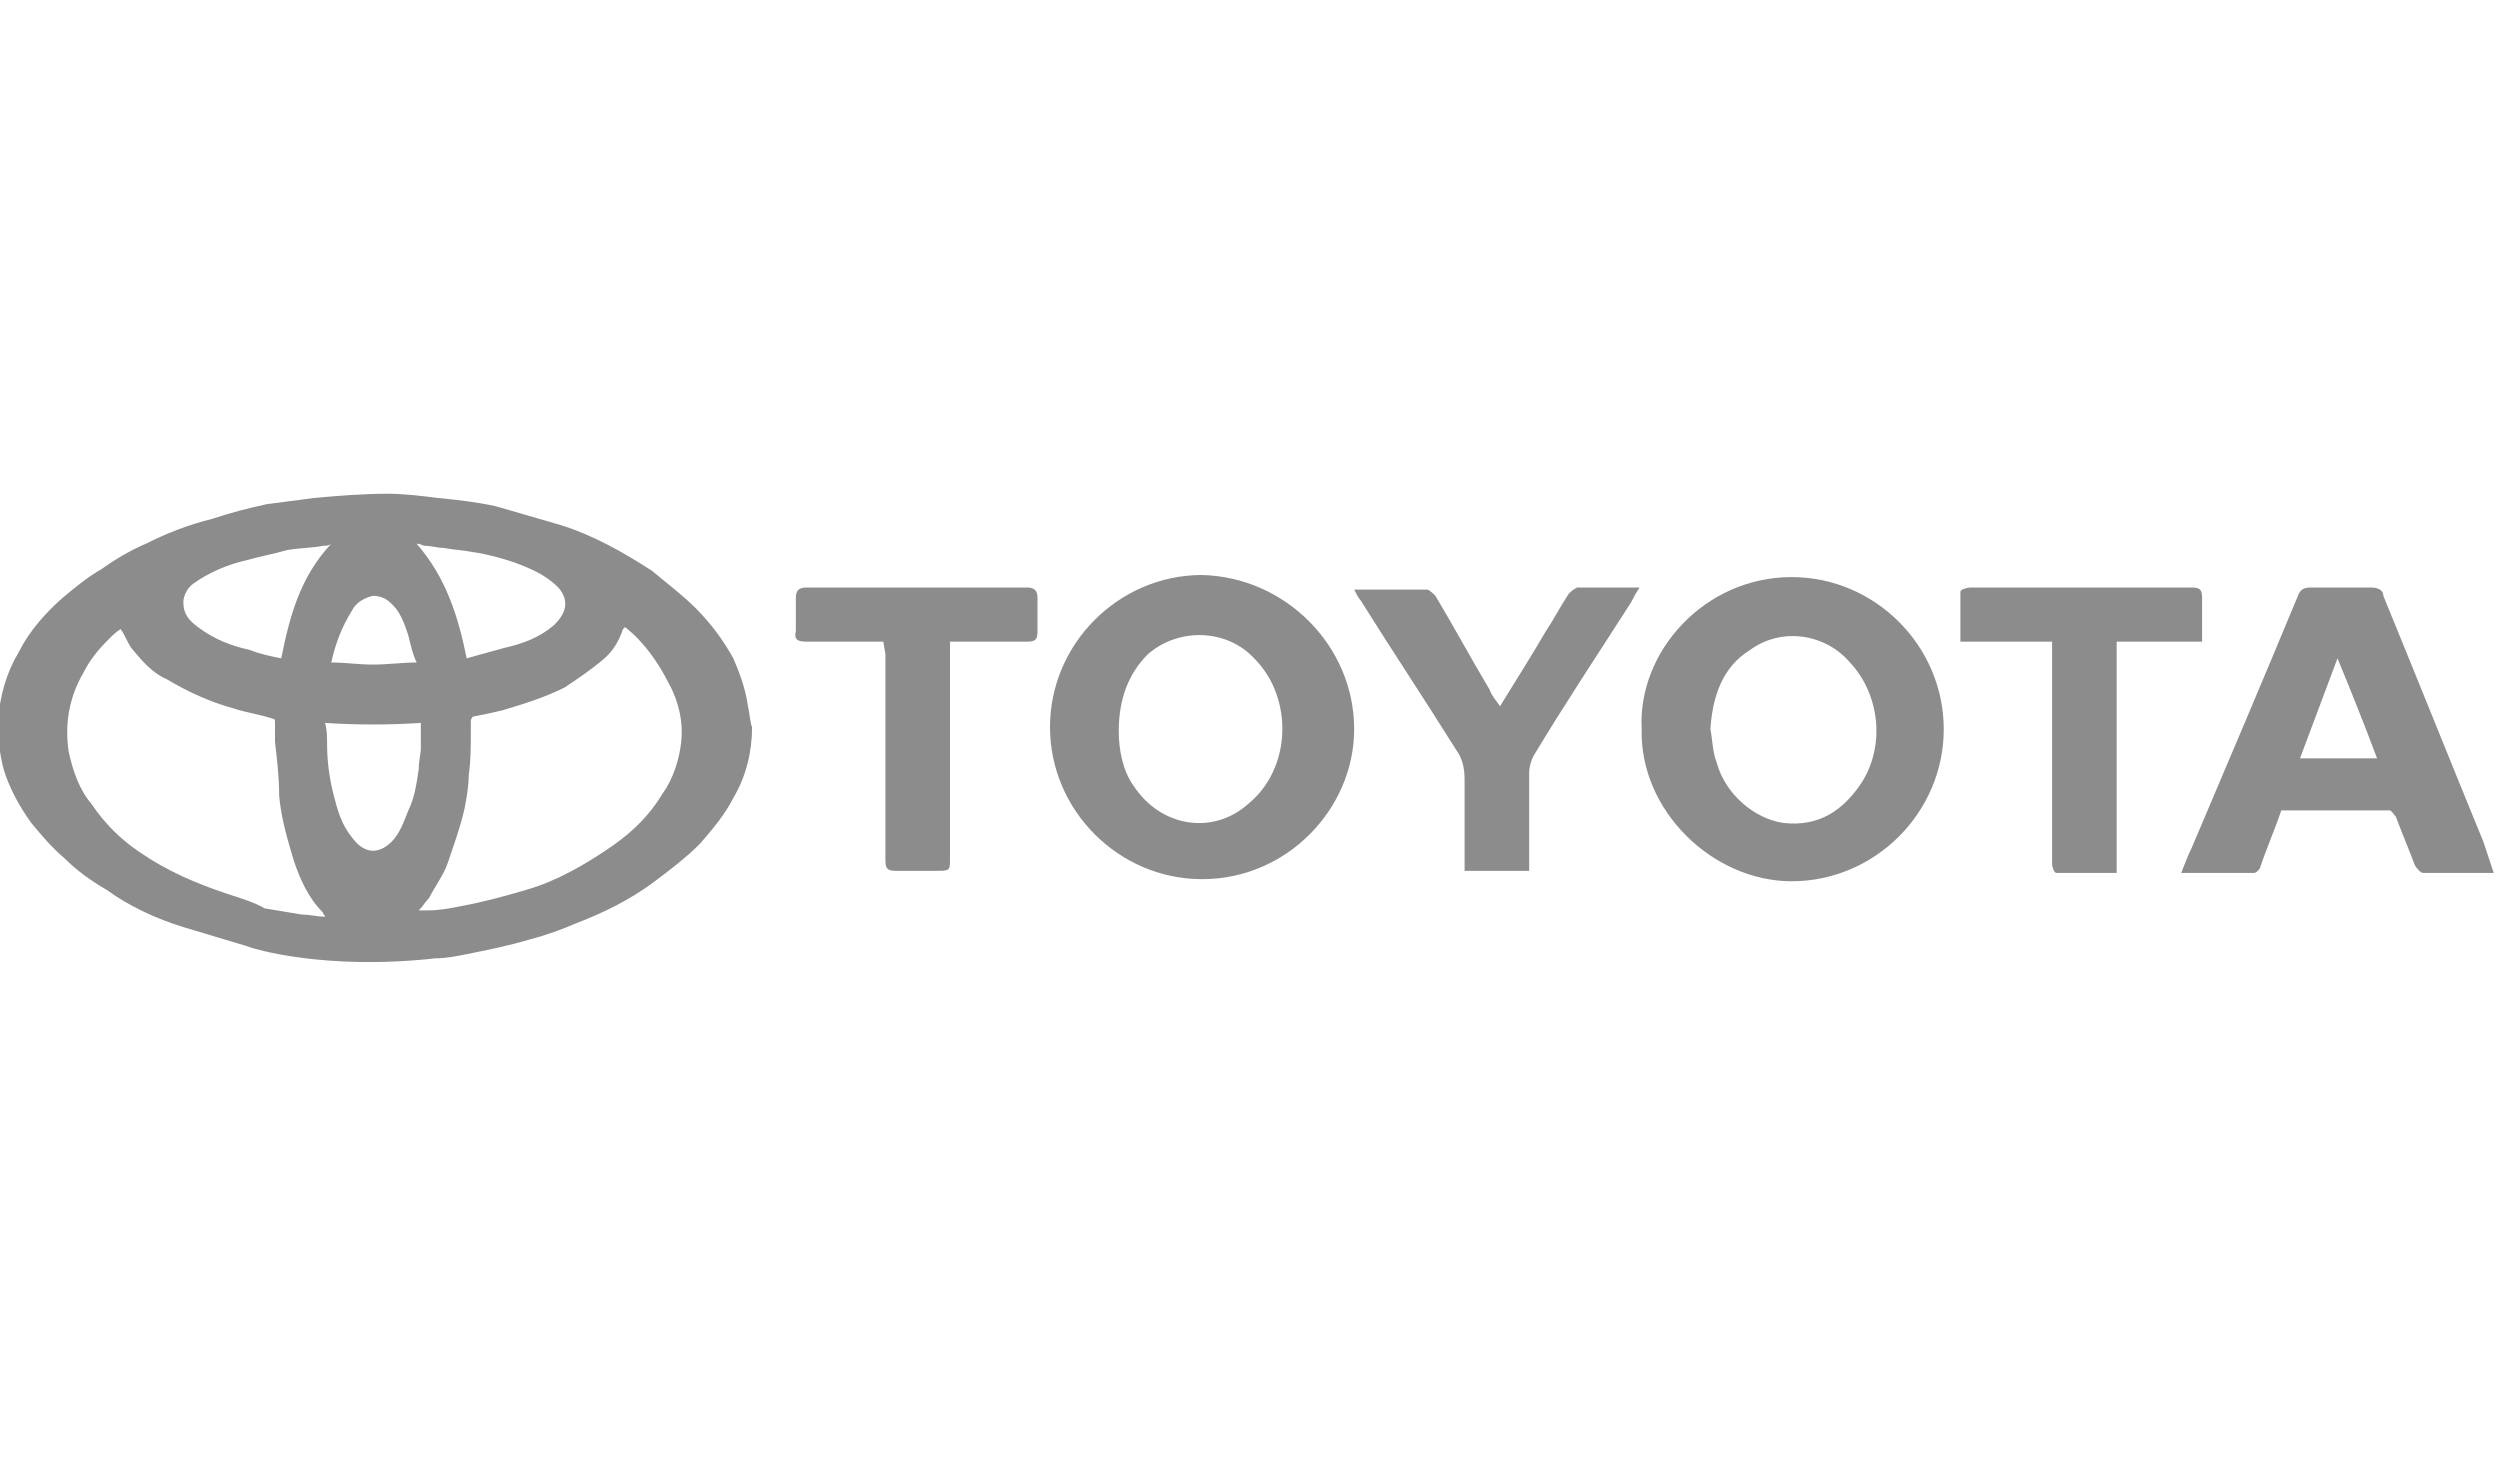
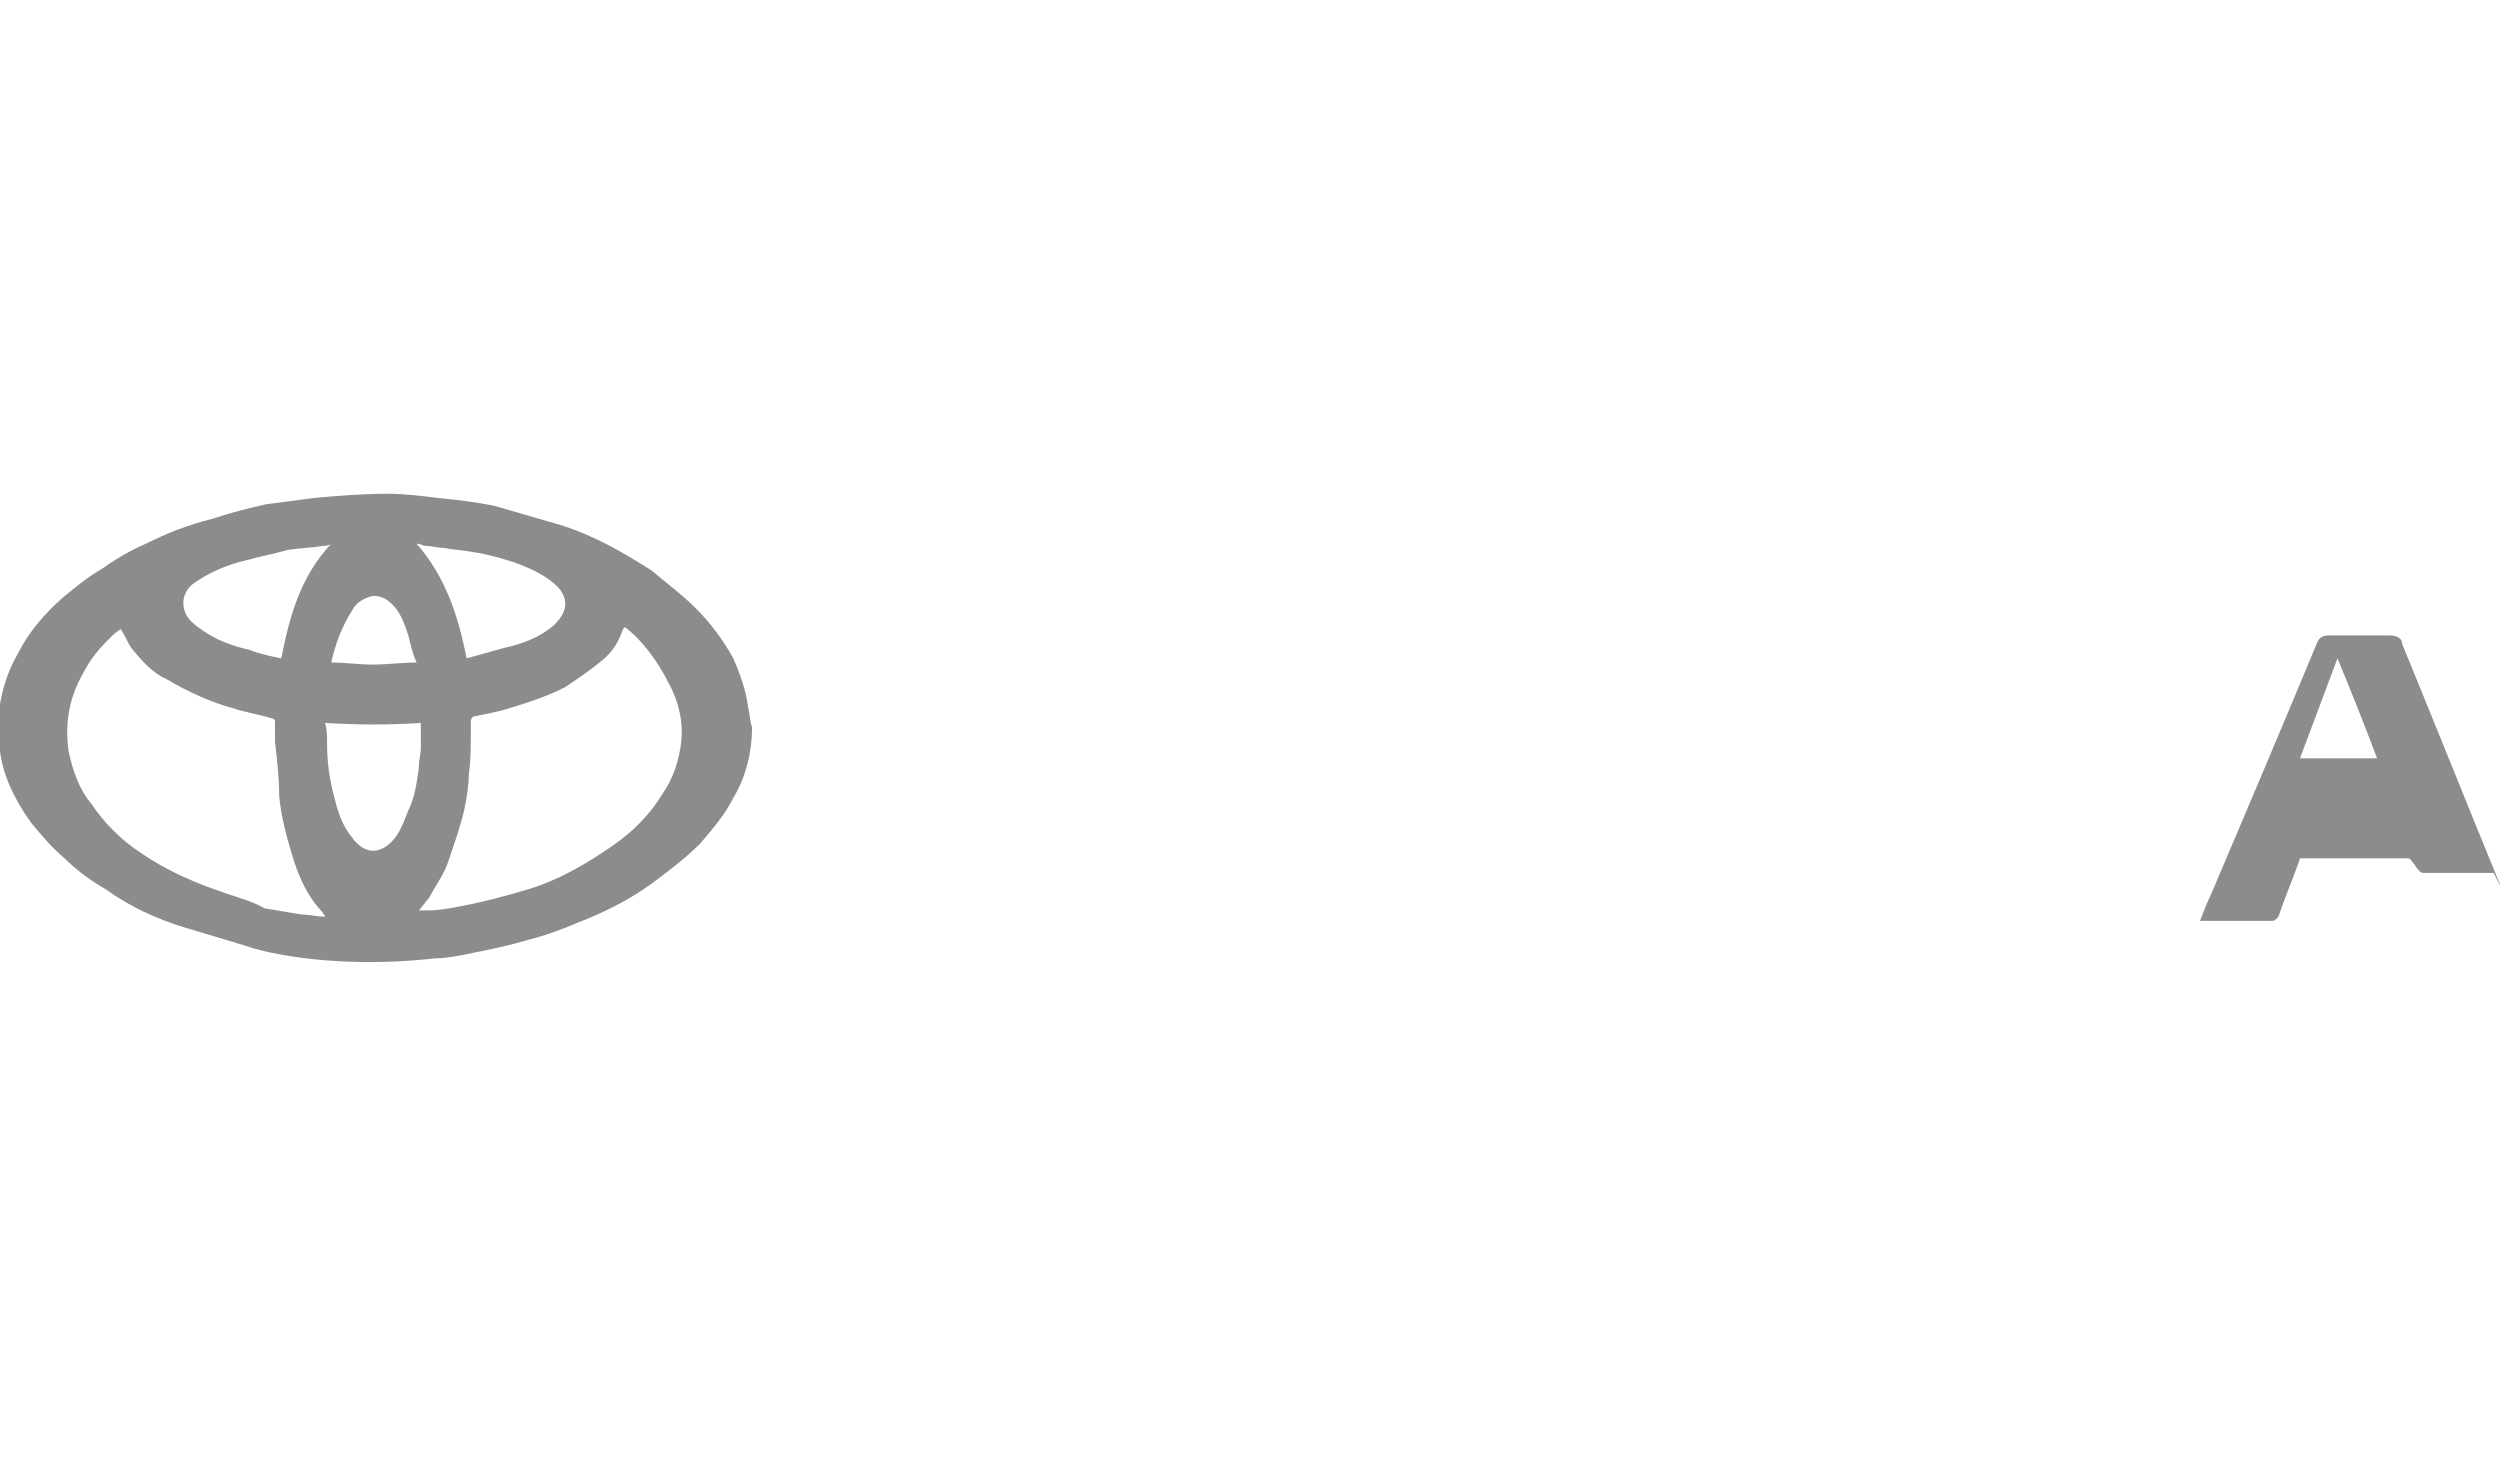
<svg xmlns="http://www.w3.org/2000/svg" version="1.1" id="Layer_1" x="0px" y="0px" viewBox="0 0 120 70" style="enable-background:new 0 0 120 70;" xml:space="preserve">
  <style type="text/css">
	.st0{fill-rule:evenodd;clip-rule:evenodd;fill:none;stroke:#8C8C8C;stroke-width:0.5;stroke-miterlimit:10;}
	.st1{fill:#8C8C8C;}
	.st2{fill-rule:evenodd;clip-rule:evenodd;fill:#8C8C8C;}
	.st3{opacity:0.45;enable-background:new    ;}
	.st4{opacity:0.45;fill-rule:evenodd;clip-rule:evenodd;enable-background:new    ;}
</style>
  <g>
-     <path class="st3" d="M65,35c0,3.8-3.2,7.2-7.3,7.2c-4,0-7.3-3.3-7.3-7.3c0-4,3.3-7.3,7.3-7.3C61.7,27.7,65,31,65,35L65,35z    M53.7,35.1c0,0.9,0.2,1.9,0.7,2.6c1.3,2,3.8,2.4,5.5,0.9c2.1-1.7,2.2-5.1,0.3-7c-1.3-1.4-3.6-1.5-5.1-0.2   C54.2,32.3,53.7,33.5,53.7,35.1z" />
-     <path class="st3" d="M78.8,35c-0.2-3.7,3-7.3,7.2-7.3c4,0,7.3,3.3,7.3,7.3c0,4-3.3,7.3-7.3,7.3C82.2,42.3,78.7,38.9,78.8,35z    M82.1,35c0.1,0.5,0.1,1.1,0.3,1.6c0.4,1.5,1.8,2.7,3.2,2.9c1.7,0.2,2.9-0.6,3.8-2c1.1-1.8,0.8-4.2-0.6-5.7   c-1.2-1.4-3.3-1.7-4.8-0.6C82.7,32,82.2,33.4,82.1,35L82.1,35z" />
-     <path class="st3" d="M119.7,41.9c-1.2,0-2.3,0-3.4,0c-0.1,0-0.3-0.2-0.4-0.4c-0.3-0.8-0.6-1.5-0.9-2.3c-0.1-0.1-0.2-0.3-0.3-0.3   c-1.7,0-3.5,0-5.2,0c-0.3,0.9-0.7,1.8-1,2.7c0,0.1-0.2,0.3-0.3,0.3h-3.5c0.2-0.5,0.3-0.8,0.5-1.2c1.7-4,3.4-8,5.1-12.1   c0.1-0.3,0.3-0.4,0.6-0.4c1,0,1.9,0,2.9,0c0.3,0,0.6,0.1,0.6,0.4c1.6,3.9,3.2,7.9,4.8,11.8L119.7,41.9z M112.2,31.6l-1.8,4.8h3.7   C113.5,34.8,112.9,33.3,112.2,31.6z" />
-     <path class="st3" d="M78.7,28.2c-0.2,0.3-0.3,0.5-0.4,0.7c-1.6,2.5-3.2,4.9-4.7,7.4c-0.1,0.2-0.2,0.5-0.2,0.8c0,1.4,0,2.8,0,4.1   v0.6h-3.1c0-0.2,0-0.3,0-0.5c0-1.3,0-2.6,0-3.9c0-0.5-0.1-1-0.4-1.4c-1.5-2.4-3.1-4.8-4.6-7.2c-0.1-0.1-0.2-0.3-0.3-0.5h3.5   c0.1,0,0.3,0.2,0.4,0.3c0.9,1.5,1.7,3,2.6,4.5c0.1,0.3,0.3,0.5,0.5,0.8c0.8-1.3,1.5-2.4,2.2-3.6c0.4-0.6,0.7-1.2,1.1-1.8   c0.1-0.1,0.2-0.2,0.4-0.3C76.6,28.2,77.6,28.2,78.7,28.2z" />
-     <path class="st3" d="M101.6,30.8v11.1c-1,0-1.9,0-2.9,0c-0.1,0-0.2-0.3-0.2-0.4c0-0.7,0-1.4,0-2.2v-8.5h-4.4c0-0.8,0-1.6,0-2.4   c0-0.1,0.3-0.2,0.5-0.2h10.6c0.4,0,0.5,0.1,0.5,0.5c0,0.7,0,1.3,0,2.1L101.6,30.8z" />
-     <path class="st3" d="M42.4,30.8c-1.3,0-2.5,0-3.7,0c-0.4,0-0.6-0.1-0.5-0.5c0-0.5,0-1,0-1.6c0-0.3,0.1-0.5,0.5-0.5h10.6   c0.4,0,0.5,0.2,0.5,0.5c0,0.5,0,1.1,0,1.6c0,0.4-0.1,0.5-0.5,0.5c-1.2,0-2.4,0-3.7,0v10.4c0,0.6,0,0.6-0.7,0.6c-0.7,0-1.3,0-1.9,0   c-0.4,0-0.5-0.1-0.5-0.5v-9.9L42.4,30.8z" />
+     <path class="st3" d="M119.7,41.9c-1.2,0-2.3,0-3.4,0c-0.1,0-0.3-0.2-0.4-0.4c-0.1-0.1-0.2-0.3-0.3-0.3   c-1.7,0-3.5,0-5.2,0c-0.3,0.9-0.7,1.8-1,2.7c0,0.1-0.2,0.3-0.3,0.3h-3.5c0.2-0.5,0.3-0.8,0.5-1.2c1.7-4,3.4-8,5.1-12.1   c0.1-0.3,0.3-0.4,0.6-0.4c1,0,1.9,0,2.9,0c0.3,0,0.6,0.1,0.6,0.4c1.6,3.9,3.2,7.9,4.8,11.8L119.7,41.9z M112.2,31.6l-1.8,4.8h3.7   C113.5,34.8,112.9,33.3,112.2,31.6z" />
    <path class="st3" d="M35.9,33.9c-0.1-0.8-0.4-1.6-0.7-2.3c-0.5-0.9-1.1-1.7-1.8-2.4c-0.7-0.7-1.4-1.2-2.1-1.8   c-1.4-0.9-2.8-1.7-4.4-2.2c-1-0.3-2.1-0.6-3.1-0.9c-0.9-0.2-1.8-0.3-2.8-0.4c-0.8-0.1-1.6-0.2-2.4-0.2c-1.2,0-2.4,0.1-3.5,0.2   c-0.8,0.1-1.5,0.2-2.3,0.3c-0.9,0.2-1.7,0.4-2.6,0.7C9,25.2,8,25.6,7,26.1c-0.7,0.3-1.4,0.7-2.1,1.2c-0.7,0.4-1.3,0.9-1.9,1.4   c-0.8,0.7-1.6,1.6-2.1,2.6c-0.6,1-0.9,2.1-1,3.3c0,0.9,0.1,1.9,0.4,2.7c0.3,0.8,0.7,1.5,1.2,2.2c0.5,0.6,1,1.2,1.6,1.7   c0.6,0.6,1.3,1.1,2,1.5c1.1,0.8,2.4,1.4,3.7,1.8c1,0.3,2,0.6,3,0.9l0.3,0.1l0,0c0,0,3.4,1.1,8.8,0.5c0.5,0,1-0.1,1.5-0.2   c1-0.2,2-0.4,3-0.7c0.8-0.2,1.6-0.5,2.3-0.8c1.3-0.5,2.5-1.1,3.6-1.9c0.8-0.6,1.6-1.2,2.3-1.9c0.6-0.7,1.2-1.4,1.6-2.2   c0.6-1,0.9-2.2,0.9-3.4C36,34.7,36,34.3,35.9,33.9z M20.4,26.2c0.3,0,0.6,0.1,0.9,0.1c0.5,0.1,0.9,0.1,1.4,0.2   c0.7,0.1,1.4,0.3,2,0.5c0.8,0.3,1.5,0.6,2.1,1.2c0.6,0.7,0.3,1.3-0.2,1.8c-0.7,0.6-1.5,0.9-2.4,1.1l-1.8,0.5c-0.4-2-1-3.9-2.4-5.5   C20.2,26.1,20.3,26.2,20.4,26.2z M20.2,35.9c0,0.3-0.1,0.6-0.1,1c-0.1,0.7-0.2,1.4-0.5,2c-0.2,0.5-0.4,1.1-0.8,1.5   c-0.7,0.7-1.4,0.5-1.9-0.2c-0.5-0.6-0.7-1.3-0.9-2.1c-0.2-0.8-0.3-1.6-0.3-2.4c0-0.3,0-0.7-0.1-1c1.5,0.1,3.1,0.1,4.6,0   C20.2,35.2,20.2,35.5,20.2,35.9L20.2,35.9z M16.9,29.3c0.2-0.4,0.6-0.6,1-0.7c0.3,0,0.6,0.1,0.8,0.3c0.5,0.4,0.7,1,0.9,1.6   c0.1,0.4,0.2,0.9,0.4,1.3c-0.7,0-1.4,0.1-2.1,0.1c-0.7,0-1.3-0.1-2-0.1C16.1,30.9,16.4,30.1,16.9,29.3z M9.3,28   c0.7-0.5,1.6-0.9,2.5-1.1c0.7-0.2,1.3-0.3,2-0.5c0.6-0.1,1.2-0.1,1.7-0.2c0.1,0,0.3,0,0.4-0.1c-1.5,1.6-2,3.5-2.4,5.5   c-0.5-0.1-1-0.2-1.5-0.4c-0.9-0.2-1.7-0.5-2.5-1.1c-0.4-0.3-0.7-0.6-0.7-1.2C8.8,28.6,9,28.2,9.3,28z M10.9,42.9   c-1.5-0.5-2.9-1.1-4.2-2c-0.9-0.6-1.7-1.4-2.3-2.3c-0.6-0.7-0.9-1.6-1.1-2.5c-0.2-1.3,0-2.6,0.7-3.8c0.3-0.6,0.7-1.1,1.2-1.6   c0.2-0.2,0.4-0.4,0.6-0.5c0.2,0.3,0.3,0.6,0.5,0.9c0.5,0.6,1,1.2,1.7,1.5c1,0.6,2.1,1.1,3.2,1.4c0.6,0.2,1.3,0.3,1.9,0.5   c0.1,0,0.1,0.1,0.1,0.2c0,0.3,0,0.6,0,0.9c0.1,0.9,0.2,1.7,0.2,2.6c0.1,1.1,0.4,2.1,0.7,3.1c0.3,0.9,0.7,1.8,1.4,2.5   c0,0.1,0.1,0.1,0.1,0.2c-0.4,0-0.7-0.1-1.1-0.1c-0.6-0.1-1.2-0.2-1.8-0.3C12.2,43.3,11.5,43.1,10.9,42.9z M32.7,35.6   c-0.1,0.9-0.4,1.8-0.9,2.5c-0.6,1-1.4,1.8-2.4,2.5c-1.3,0.9-2.7,1.7-4.1,2.1c-1,0.3-2.1,0.6-3.2,0.8c-0.5,0.1-1,0.2-1.6,0.2   c-0.1,0-0.2,0-0.4,0c0.2-0.2,0.3-0.4,0.5-0.6c0.3-0.6,0.7-1.1,0.9-1.7c0.3-0.9,0.6-1.7,0.8-2.6c0.1-0.5,0.2-1.1,0.2-1.6   c0.1-0.7,0.1-1.4,0.1-2.1c0-0.2,0-0.4,0-0.5c0-0.1,0.1-0.2,0.1-0.2c0.5-0.1,1-0.2,1.4-0.3c1-0.3,2-0.6,3-1.1   c0.6-0.4,1.2-0.8,1.8-1.3c0.5-0.4,0.8-0.9,1-1.5c0,0,0,0,0.1-0.1c0.9,0.7,1.6,1.7,2.1,2.7C32.6,33.7,32.8,34.7,32.7,35.6z" />
  </g>
</svg>